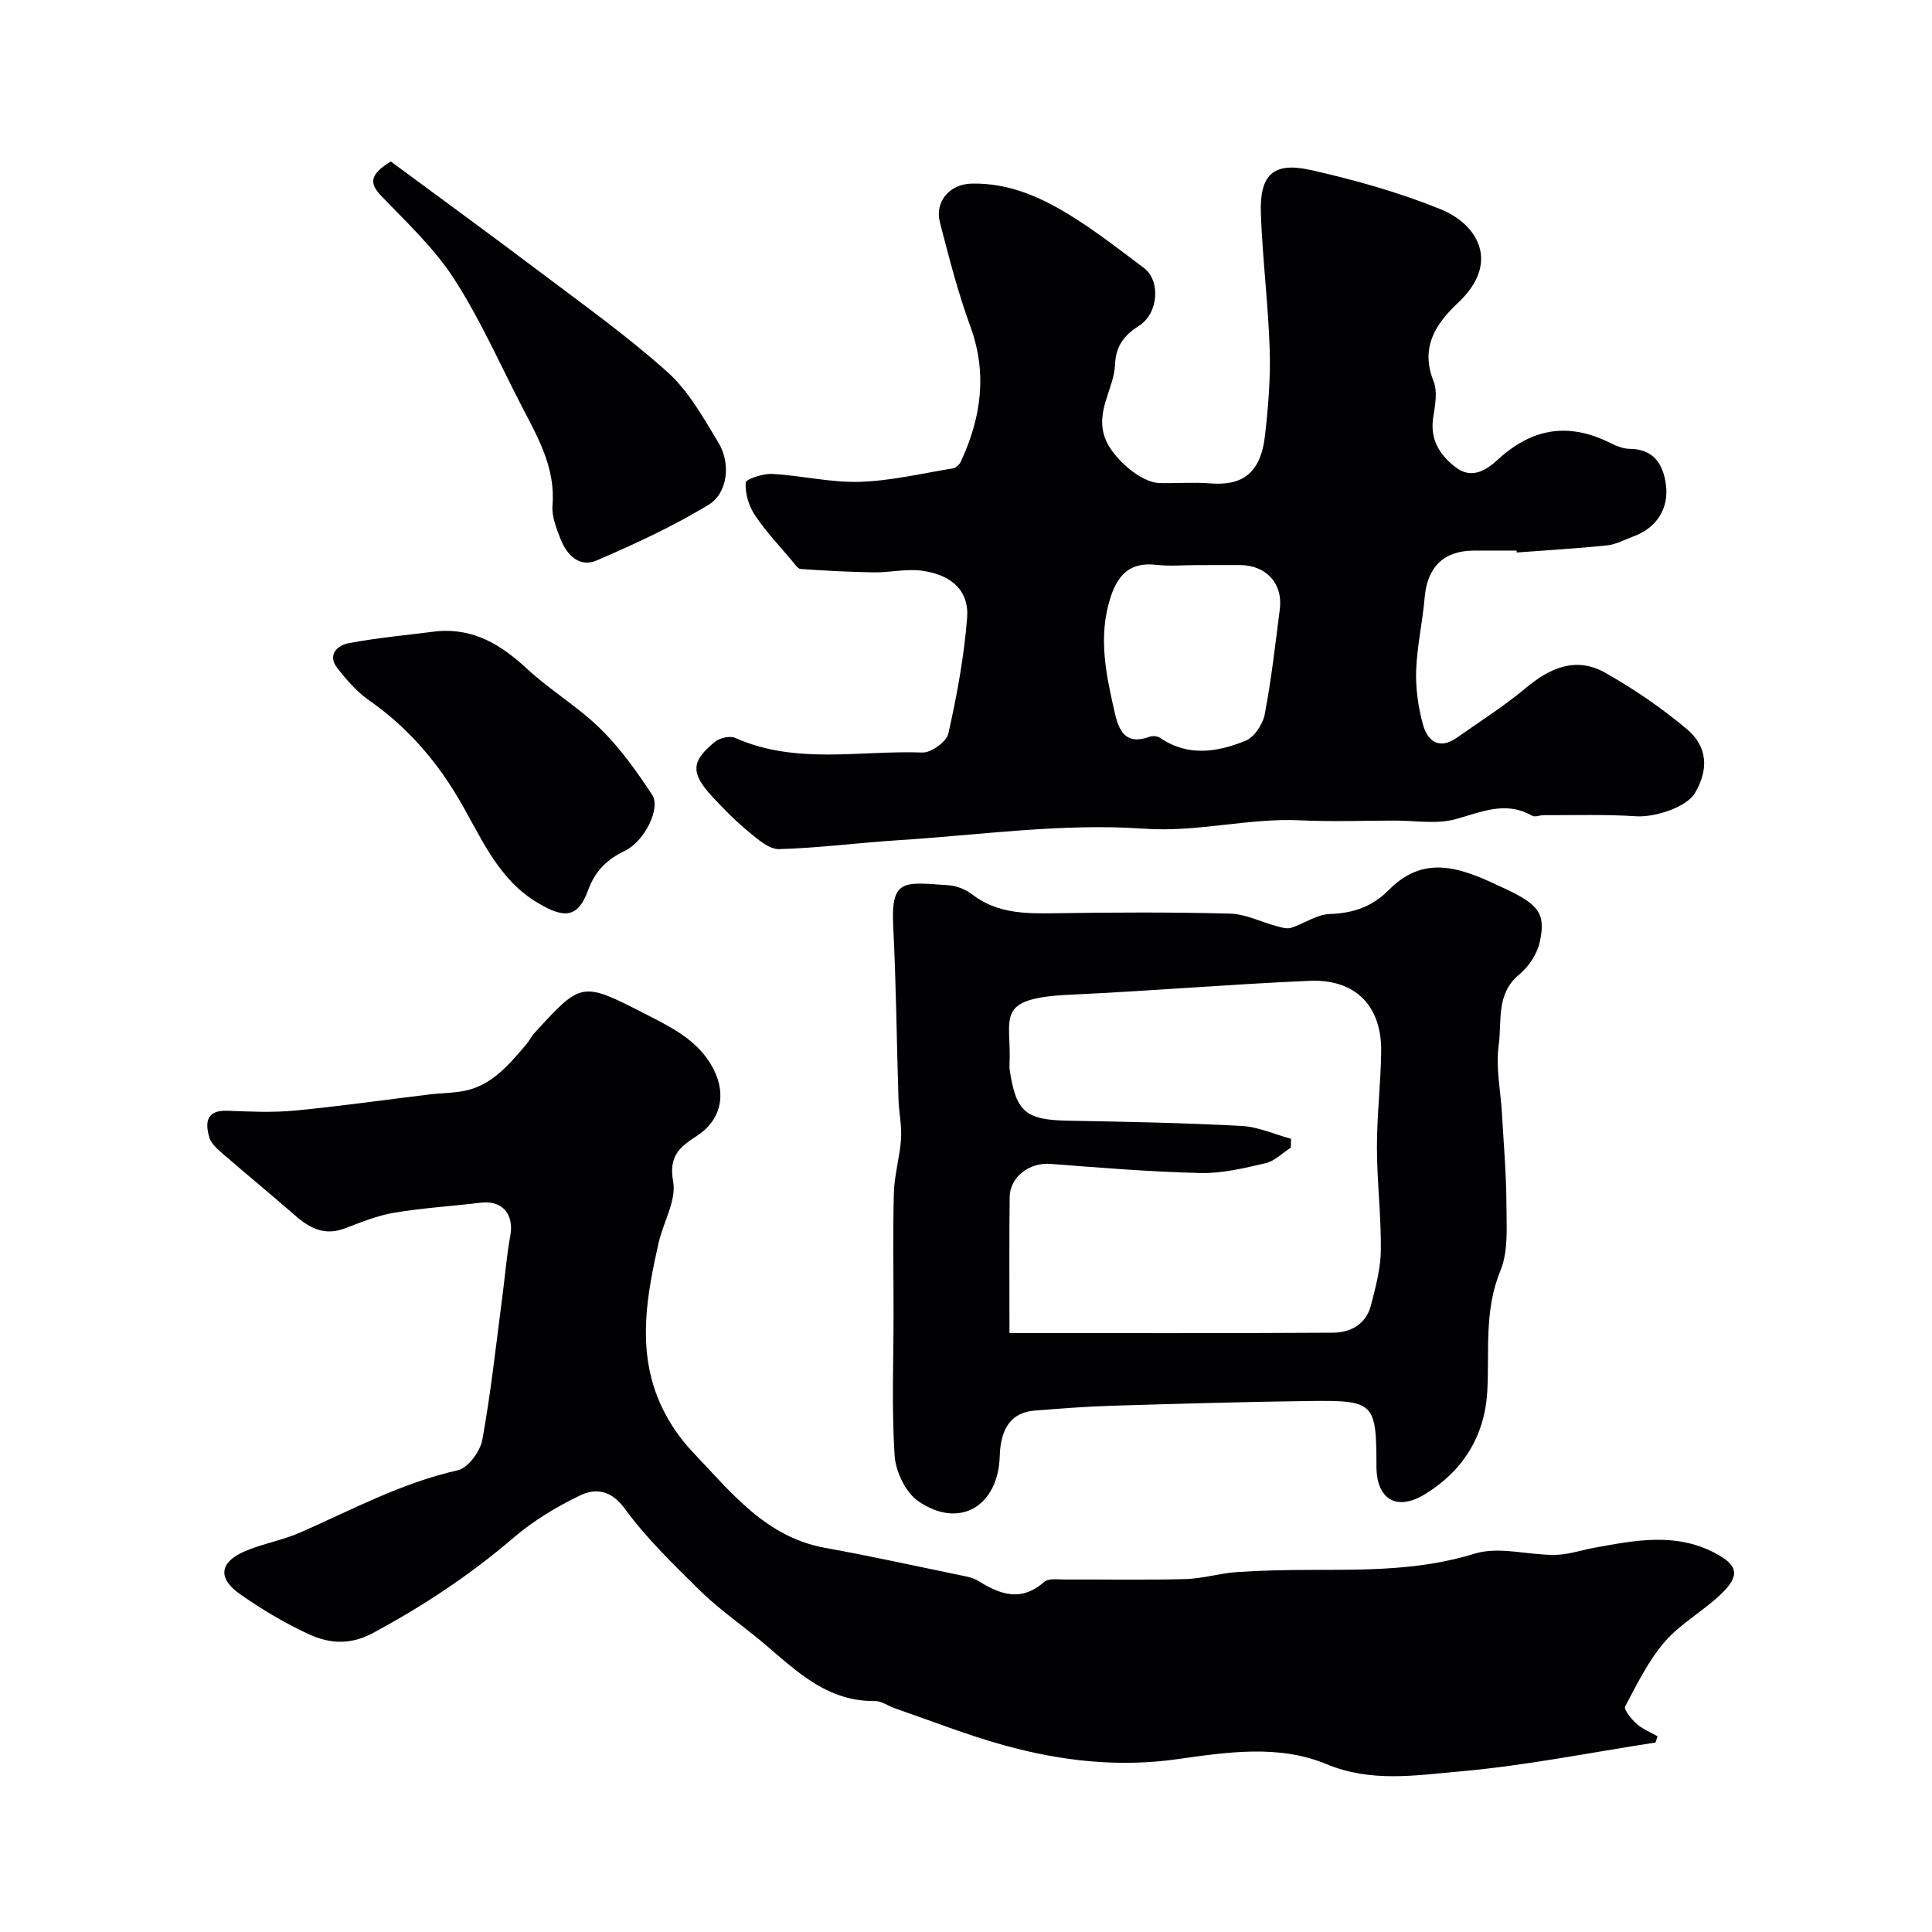
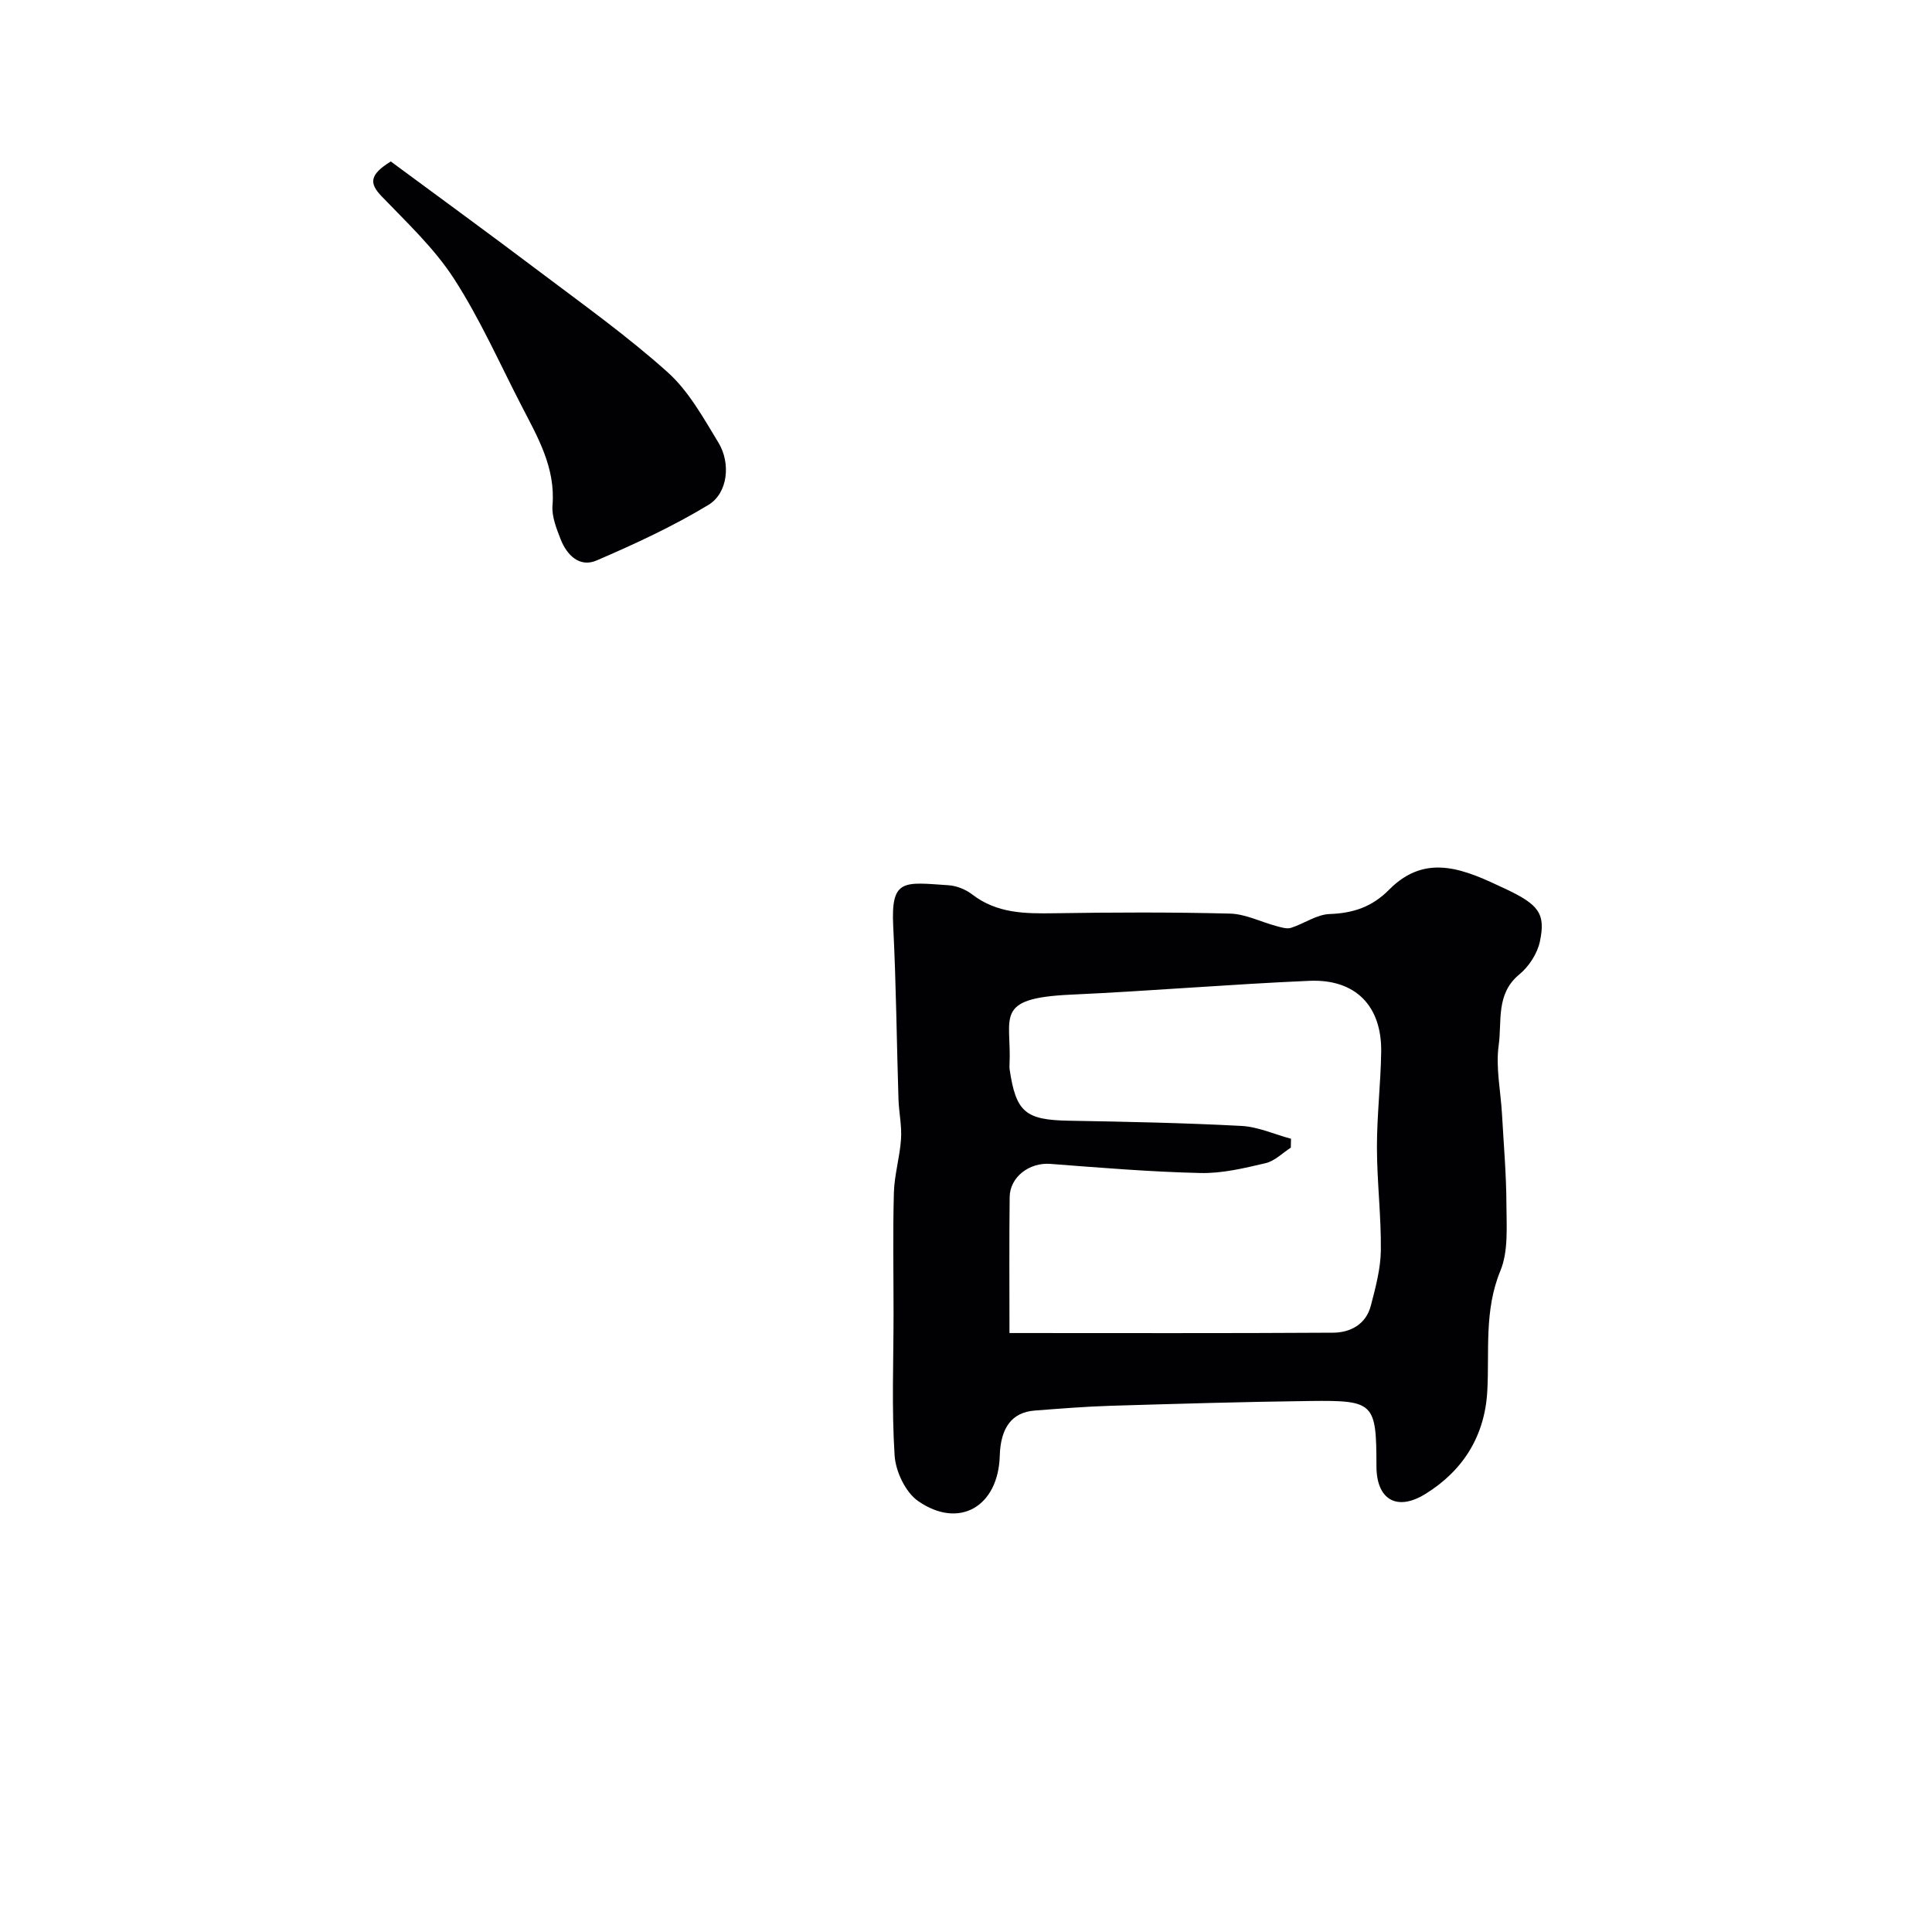
<svg xmlns="http://www.w3.org/2000/svg" enable-background="new 0 0 400 400" viewBox="0 0 400 400">
  <g fill="#010103">
-     <path d="m313.99 114c-3 0-6-.02-9 0-6.15.06-9.5 3.47-10.03 9.72-.43 5.04-1.58 10.05-1.76 15.09-.13 3.7.42 7.55 1.39 11.13.94 3.49 3.35 5.38 7.05 2.78 4.81-3.38 9.8-6.54 14.29-10.3 5.04-4.22 10.43-6.51 16.4-3.14 5.94 3.35 11.66 7.27 16.89 11.65 4.38 3.67 4.53 8.41 1.74 13.21-1.74 2.99-8.34 5.12-12.25 4.86-6.34-.42-12.73-.2-19.09-.23-.82 0-1.83.46-2.42.12-5.54-3.18-10.56-.7-15.95.74-3.89 1.04-8.26.26-12.42.26-6.53.01-13.07.26-19.58-.05-10.84-.52-21.28 2.52-32.43 1.73-16.83-1.19-33.93 1.32-50.9 2.39-8.21.52-16.39 1.61-24.6 1.84-2.05.06-4.37-1.98-6.2-3.49-2.75-2.27-5.29-4.81-7.71-7.44-4.45-4.85-4.34-7.27.63-11.3 1-.81 3.1-1.28 4.19-.79 12.57 5.6 25.81 2.55 38.74 3.02 1.82.07 5-2.24 5.38-3.94 1.77-7.87 3.24-15.87 3.88-23.9.45-5.61-3.17-8.99-9.44-9.81-3.22-.42-6.58.4-9.88.35-5.06-.07-10.12-.35-15.16-.7-.6-.04-1.19-1-1.7-1.6-2.63-3.15-5.5-6.15-7.76-9.55-1.26-1.9-2.04-4.5-1.9-6.72.05-.75 3.6-1.91 5.49-1.81 6.05.33 12.09 1.82 18.1 1.64 6.47-.2 12.89-1.74 19.32-2.79.61-.1 1.34-.79 1.62-1.38 4.22-9.08 5.55-18.26 1.97-28.03-2.56-7-4.41-14.27-6.29-21.5-1.11-4.28 1.97-7.9 6.43-8.04 8.03-.24 14.99 3.02 21.51 7.16 4.95 3.14 9.6 6.78 14.3 10.3 3.46 2.59 3.07 9.38-1.05 11.99-3.12 1.97-4.78 4.29-4.92 7.9-.21 5.23-4.26 9.85-1.99 15.58 1.5 3.77 7.15 8.96 11.2 9.06 3.5.08 7.02-.21 10.5.07 6.23.49 10.39-1.69 11.32-9.88.67-5.89 1.17-11.87.98-17.79-.3-9.38-1.48-18.73-1.83-28.11-.3-8.07 2.52-10.83 10.22-9.12 9.15 2.04 18.3 4.62 26.97 8.13 7.73 3.13 12.47 11.08 3.65 19.36-4.65 4.36-7.89 9.26-5.08 16.28.86 2.13.31 4.98-.07 7.42-.72 4.58 1.27 7.8 4.66 10.39 3.44 2.63 6.53.4 8.77-1.65 7-6.43 14.47-7.68 22.97-3.52 1.3.64 2.77 1.32 4.17 1.33 5.05.02 7.03 3.14 7.6 7.42.66 4.98-1.99 8.97-6.65 10.69-1.83.67-3.63 1.68-5.51 1.88-6.23.65-12.5 1.01-18.75 1.48.02-.15 0-.27-.01-.39zm-66.22 3c-2.82 0-5.68.26-8.47-.06-5.26-.6-7.82 2-9.35 6.66-2.7 8.26-.93 16.23.93 24.3.95 4.12 2.68 6.28 7.19 4.62.61-.22 1.6-.1 2.13.26 5.79 3.94 11.87 2.94 17.69.58 1.8-.73 3.56-3.41 3.96-5.46 1.37-7.19 2.19-14.48 3.12-21.75.68-5.33-2.79-9.12-8.23-9.16-2.99 0-5.98.01-8.97.01z" />
-     <path d="m342.75 360.77c-13.48 2.07-26.9 4.79-40.46 5.98-9.12.8-18.38 2.36-27.67-1.51-9.83-4.1-20.56-2.48-30.75-1.04-12.36 1.76-24.25.39-36.02-2.87-7.66-2.12-15.09-5.06-22.62-7.66-1.38-.48-2.74-1.51-4.09-1.49-11.01.14-17.59-7.7-25.18-13.73-3.85-3.06-7.86-5.98-11.34-9.43-5.34-5.28-10.81-10.57-15.21-16.6-2.83-3.88-6.02-4.38-9.26-2.83-4.92 2.35-9.75 5.29-13.89 8.83-8.97 7.69-18.67 14.1-29.07 19.69-4.67 2.51-8.97 2.19-13.13.29-5.01-2.29-9.83-5.18-14.35-8.34-4.71-3.29-4.27-6.63.99-8.89 3.71-1.59 7.82-2.27 11.51-3.9 10.69-4.71 20.99-10.27 32.58-12.87 2.11-.47 4.63-3.89 5.07-6.3 1.78-9.79 2.84-19.72 4.14-29.6.56-4.22.88-8.47 1.65-12.65.82-4.45-1.66-7.38-6.08-6.85-6.02.72-12.09 1.09-18.06 2.1-3.47.58-6.83 1.99-10.16 3.24-4.12 1.55-7.22-.03-10.23-2.67-4.87-4.27-9.9-8.37-14.79-12.62-1.17-1.02-2.59-2.19-2.99-3.56-.88-3-.7-5.69 3.73-5.52 4.66.18 9.36.4 13.99-.04 9.28-.88 18.52-2.21 27.78-3.33 2.45-.3 4.95-.27 7.35-.76 5.72-1.16 9.2-5.45 12.75-9.58.63-.74 1.05-1.66 1.7-2.37 9.73-10.64 9.77-10.71 22.73-4.08 5.51 2.82 11.25 5.54 14.31 11.45 2.82 5.43 1.55 10.73-3.48 13.97-3.49 2.25-5.79 4.14-4.83 9.4.71 3.9-2.03 8.38-3 12.65-2.41 10.62-4.38 21.39-.25 31.95 1.62 4.14 4.23 8.18 7.3 11.4 7.88 8.25 15.06 17.61 27.43 19.84 9.21 1.66 18.35 3.67 27.51 5.57 1.43.3 2.99.52 4.18 1.27 4.55 2.84 8.9 4.4 13.64.21.89-.79 2.85-.5 4.31-.5 8.33-.04 16.66.13 24.99-.09 3.55-.1 7.07-1.21 10.63-1.45 5.15-.35 10.32-.44 15.49-.45 11.36-.02 22.58.09 33.75-3.37 5.01-1.55 11.04.33 16.59.26 2.71-.03 5.41-.97 8.12-1.47 8.38-1.53 16.78-3.21 24.92 1.04 4.87 2.54 5.38 4.68 1.32 8.57-3.66 3.51-8.34 6.05-11.62 9.84-3.39 3.92-5.76 8.77-8.21 13.4-.33.63 1.28 2.63 2.36 3.59 1.23 1.1 2.87 1.74 4.34 2.58-.12.43-.27.87-.42 1.3z" />
    <path d="m185 271.88c0-8.33-.16-16.66.07-24.98.11-3.71 1.24-7.39 1.48-11.11.18-2.71-.44-5.47-.53-8.21-.38-11.94-.48-23.89-1.09-35.81-.5-9.94 2.2-9.11 11.45-8.49 1.7.11 3.58.88 4.94 1.93 5.08 3.9 10.85 3.96 16.85 3.87 12.16-.19 24.32-.24 36.47.07 3.24.08 6.42 1.73 9.65 2.59.97.26 2.12.63 3 .36 2.71-.86 5.31-2.77 8-2.86 4.9-.17 8.82-1.5 12.31-5.04 7.82-7.92 16.03-3.95 24.02-.2 7.01 3.29 8.41 5.16 7.2 10.92-.52 2.5-2.28 5.2-4.28 6.84-4.88 4.02-3.56 9.7-4.25 14.63-.65 4.62.41 9.48.68 14.24.35 6.26.9 12.53.92 18.79.02 4.59.42 9.63-1.25 13.68-3.39 8.21-2.26 16.55-2.71 24.88-.5 9.31-5.02 16.52-12.84 21.34-5.95 3.67-10.11 1.09-10.11-5.73-.02-13.14-.45-13.69-13.68-13.53-13.76.17-27.52.58-41.28.99-5.27.16-10.53.59-15.79.99-4.7.36-7.07 3.51-7.24 9.37-.3 10.5-8.4 15.27-16.9 9.37-2.62-1.82-4.65-6.12-4.87-9.42-.63-9.8-.22-19.65-.22-29.48zm24 4.11c22.74 0 44.86.07 66.99-.07 3.59-.02 6.81-1.72 7.82-5.57.98-3.76 2.03-7.64 2.08-11.48.08-7.09-.8-14.19-.81-21.29-.01-6.6.78-13.19.88-19.79.14-9.51-5.3-15.13-14.86-14.72-16.46.71-32.89 2.11-49.34 2.86-16.23.73-12.27 4.67-12.75 14.52-.02.33-.02.67.03 1 1.31 8.83 3.3 10.42 12.2 10.58 11.93.21 23.86.45 35.78 1.08 3.46.18 6.85 1.74 10.27 2.66-.01.61-.03 1.22-.04 1.84-1.73 1.11-3.33 2.77-5.22 3.21-4.43 1.04-9.02 2.15-13.52 2.04-10.36-.24-20.71-1.1-31.05-1.89-4.28-.33-8.37 2.65-8.42 6.89-.11 9.15-.04 18.29-.04 28.13z" />
    <path d="m80.91 33.43c10.11 7.48 20.47 15.01 30.69 22.73 9 6.79 18.22 13.37 26.6 20.88 4.38 3.92 7.43 9.48 10.55 14.61 2.59 4.27 1.95 10.44-2.07 12.88-7.35 4.45-15.24 8.1-23.16 11.51-3.53 1.52-6.16-1.11-7.45-4.4-.87-2.24-1.87-4.74-1.68-7.03.64-7.85-3.11-14.18-6.46-20.68-4.55-8.82-8.6-17.99-13.98-26.29-4.07-6.28-9.73-11.57-14.97-17.03-2.5-2.62-2.58-4.4 1.93-7.18z" />
-     <path d="m90.63 130.68c7.59-.61 13.19 2.88 18.5 7.8 4.79 4.44 10.55 7.85 15.2 12.42 4.09 4.03 7.52 8.83 10.69 13.66 1.85 2.81-1.64 9.66-5.59 11.56-3.69 1.78-6.17 4.1-7.67 8.19-2.11 5.74-4.88 5.92-10.38 2.65-8.58-5.09-11.94-14.11-16.64-21.95-4.82-8.05-10.7-14.67-18.32-20.01-2.53-1.77-4.68-4.24-6.6-6.71-2.15-2.76.13-4.7 2.34-5.12 6.09-1.15 12.3-1.7 18.47-2.49z" />
  </g>
</svg>